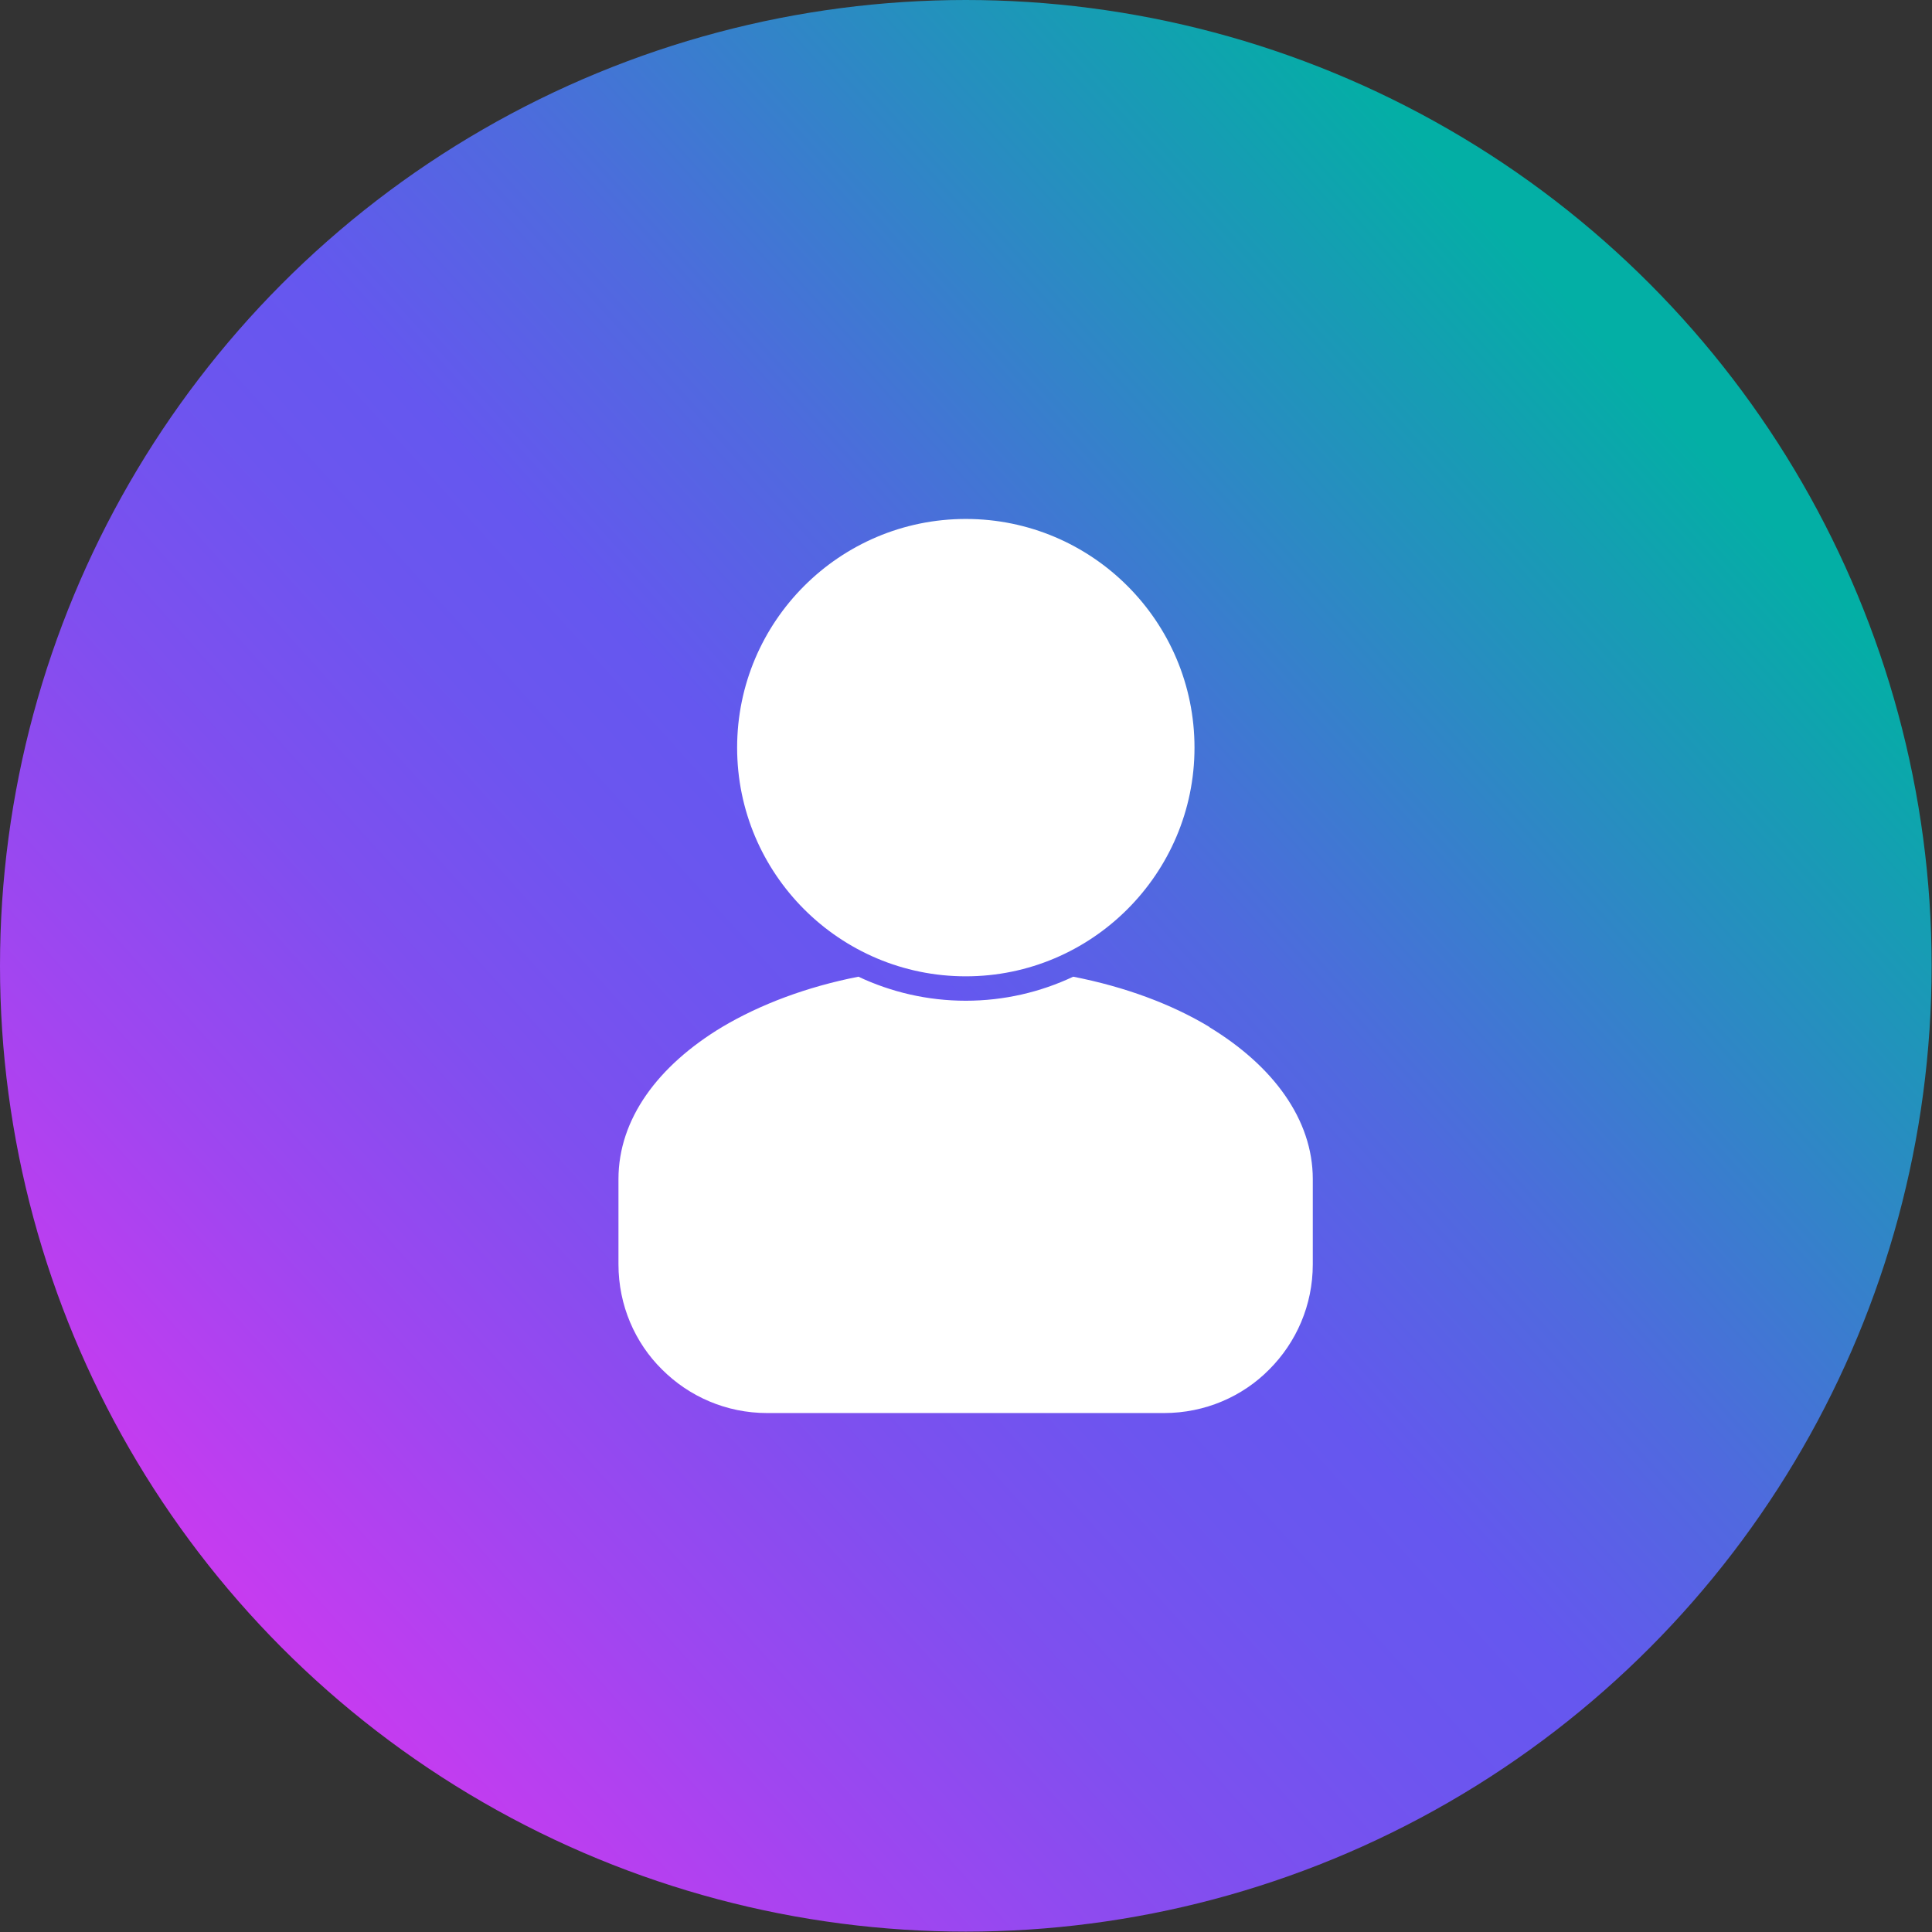
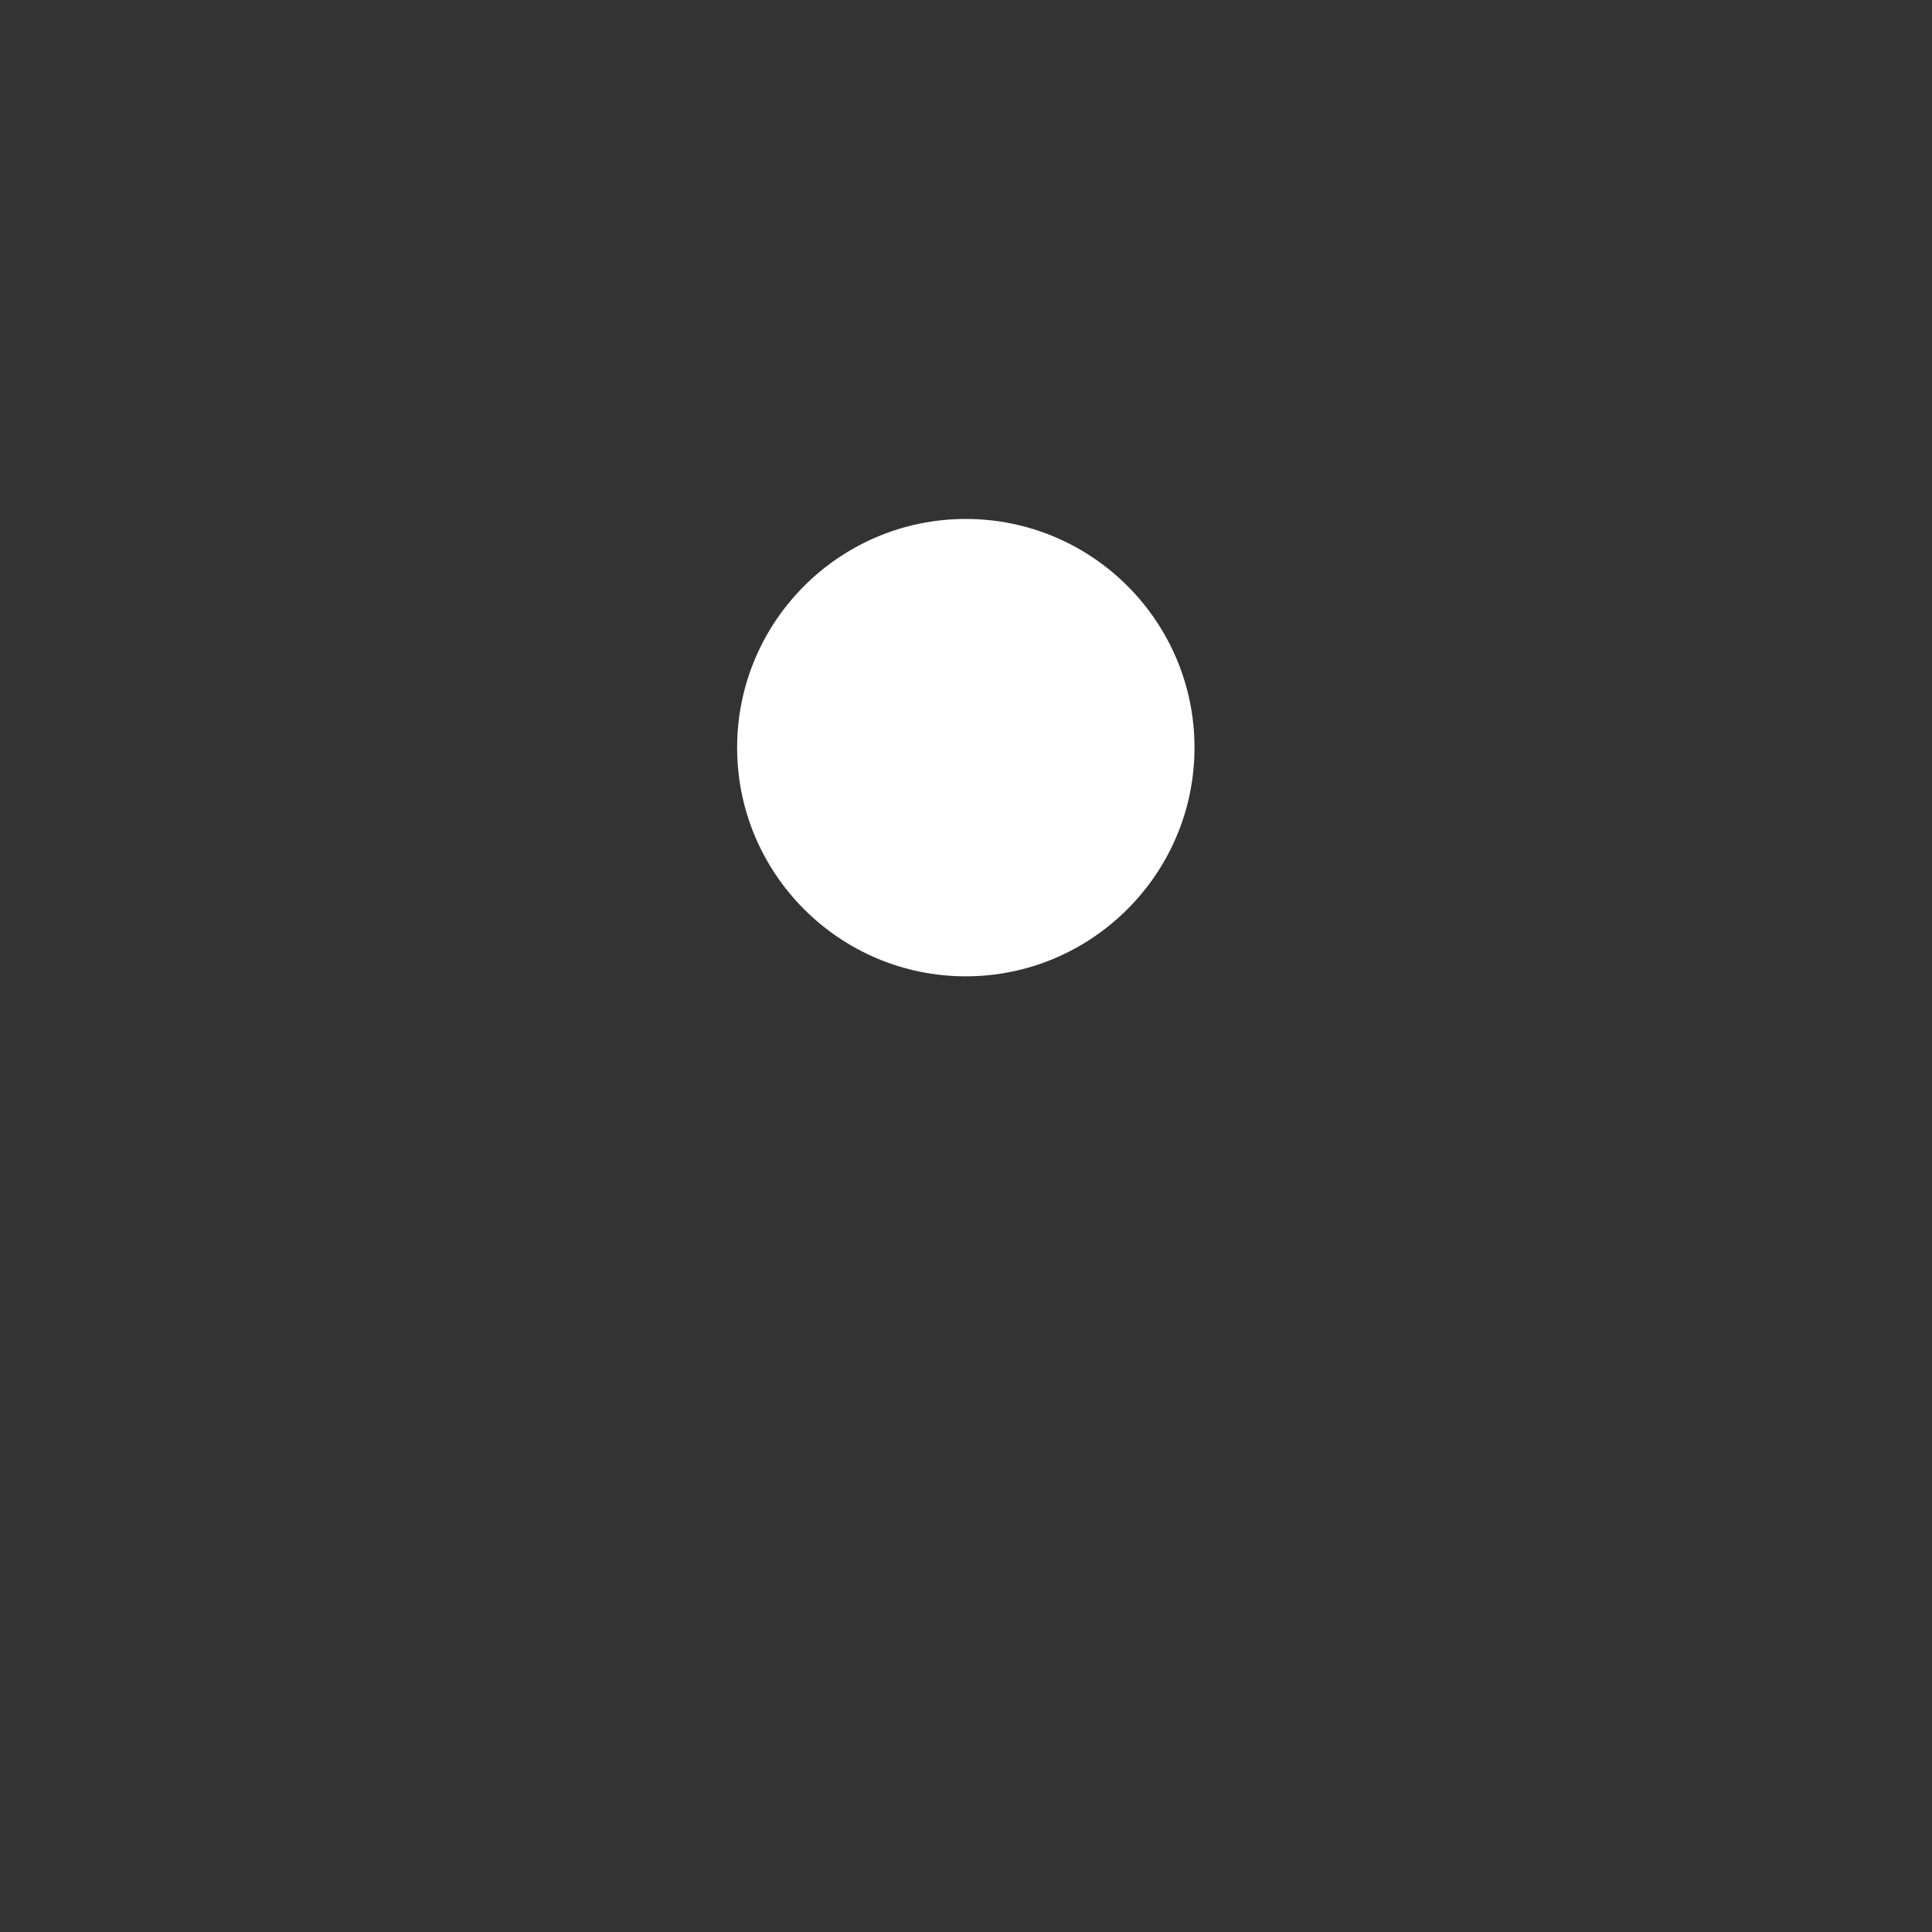
<svg xmlns="http://www.w3.org/2000/svg" id="Guides" width="51.45" height="51.45" viewBox="0 0 51.45 51.45">
  <rect x="0" y="0" width="51.45" height="51.45" fill="#333333" stroke="none" />
  <defs>
    <style>.cls-1{fill:url(#linear-gradient);}.cls-1,.cls-2{stroke-width:0px;}.cls-2{fill:#fff;fill-rule:evenodd;}</style>
    <linearGradient id="linear-gradient" x1="5.3" y1="44.2" x2="43.45" y2="9.69" gradientUnits="userSpaceOnUse">
      <stop offset="0" stop-color="#d338f1" />
      <stop offset=".02" stop-color="#cb3af0" />
      <stop offset=".18" stop-color="#9f46f0" />
      <stop offset=".32" stop-color="#7f4fef" />
      <stop offset=".44" stop-color="#6c55ef" />
      <stop offset=".52" stop-color="#6557ef" />
      <stop offset=".65" stop-color="#4f6ade" />
      <stop offset=".91" stop-color="#179cb4" />
      <stop offset="1" stop-color="#03afa5" />
    </linearGradient>
  </defs>
-   <circle class="cls-1" cx="25.72" cy="25.72" r="25.72" />
  <path class="cls-2" d="m25.72,26c3.35,0,6.09-2.73,6.09-6.09s-2.73-6.09-6.09-6.09-6.09,2.73-6.09,6.09,2.73,6.09,6.09,6.09Z" />
-   <path class="cls-2" d="m32.21,27.35c-1.01-.61-2.25-1.07-3.63-1.34-.87.41-1.84.64-2.86.64s-1.99-.23-2.86-.64c-1.38.27-2.62.74-3.63,1.34-1.71,1.03-2.76,2.45-2.76,4.05v2.27c0,1.09.44,2.09,1.16,2.8.72.72,1.71,1.16,2.8,1.16h10.57c1.09,0,2.09-.44,2.8-1.16.72-.72,1.16-1.71,1.16-2.8v-2.27c0-1.59-1.06-3.02-2.76-4.05Z" />
</svg>